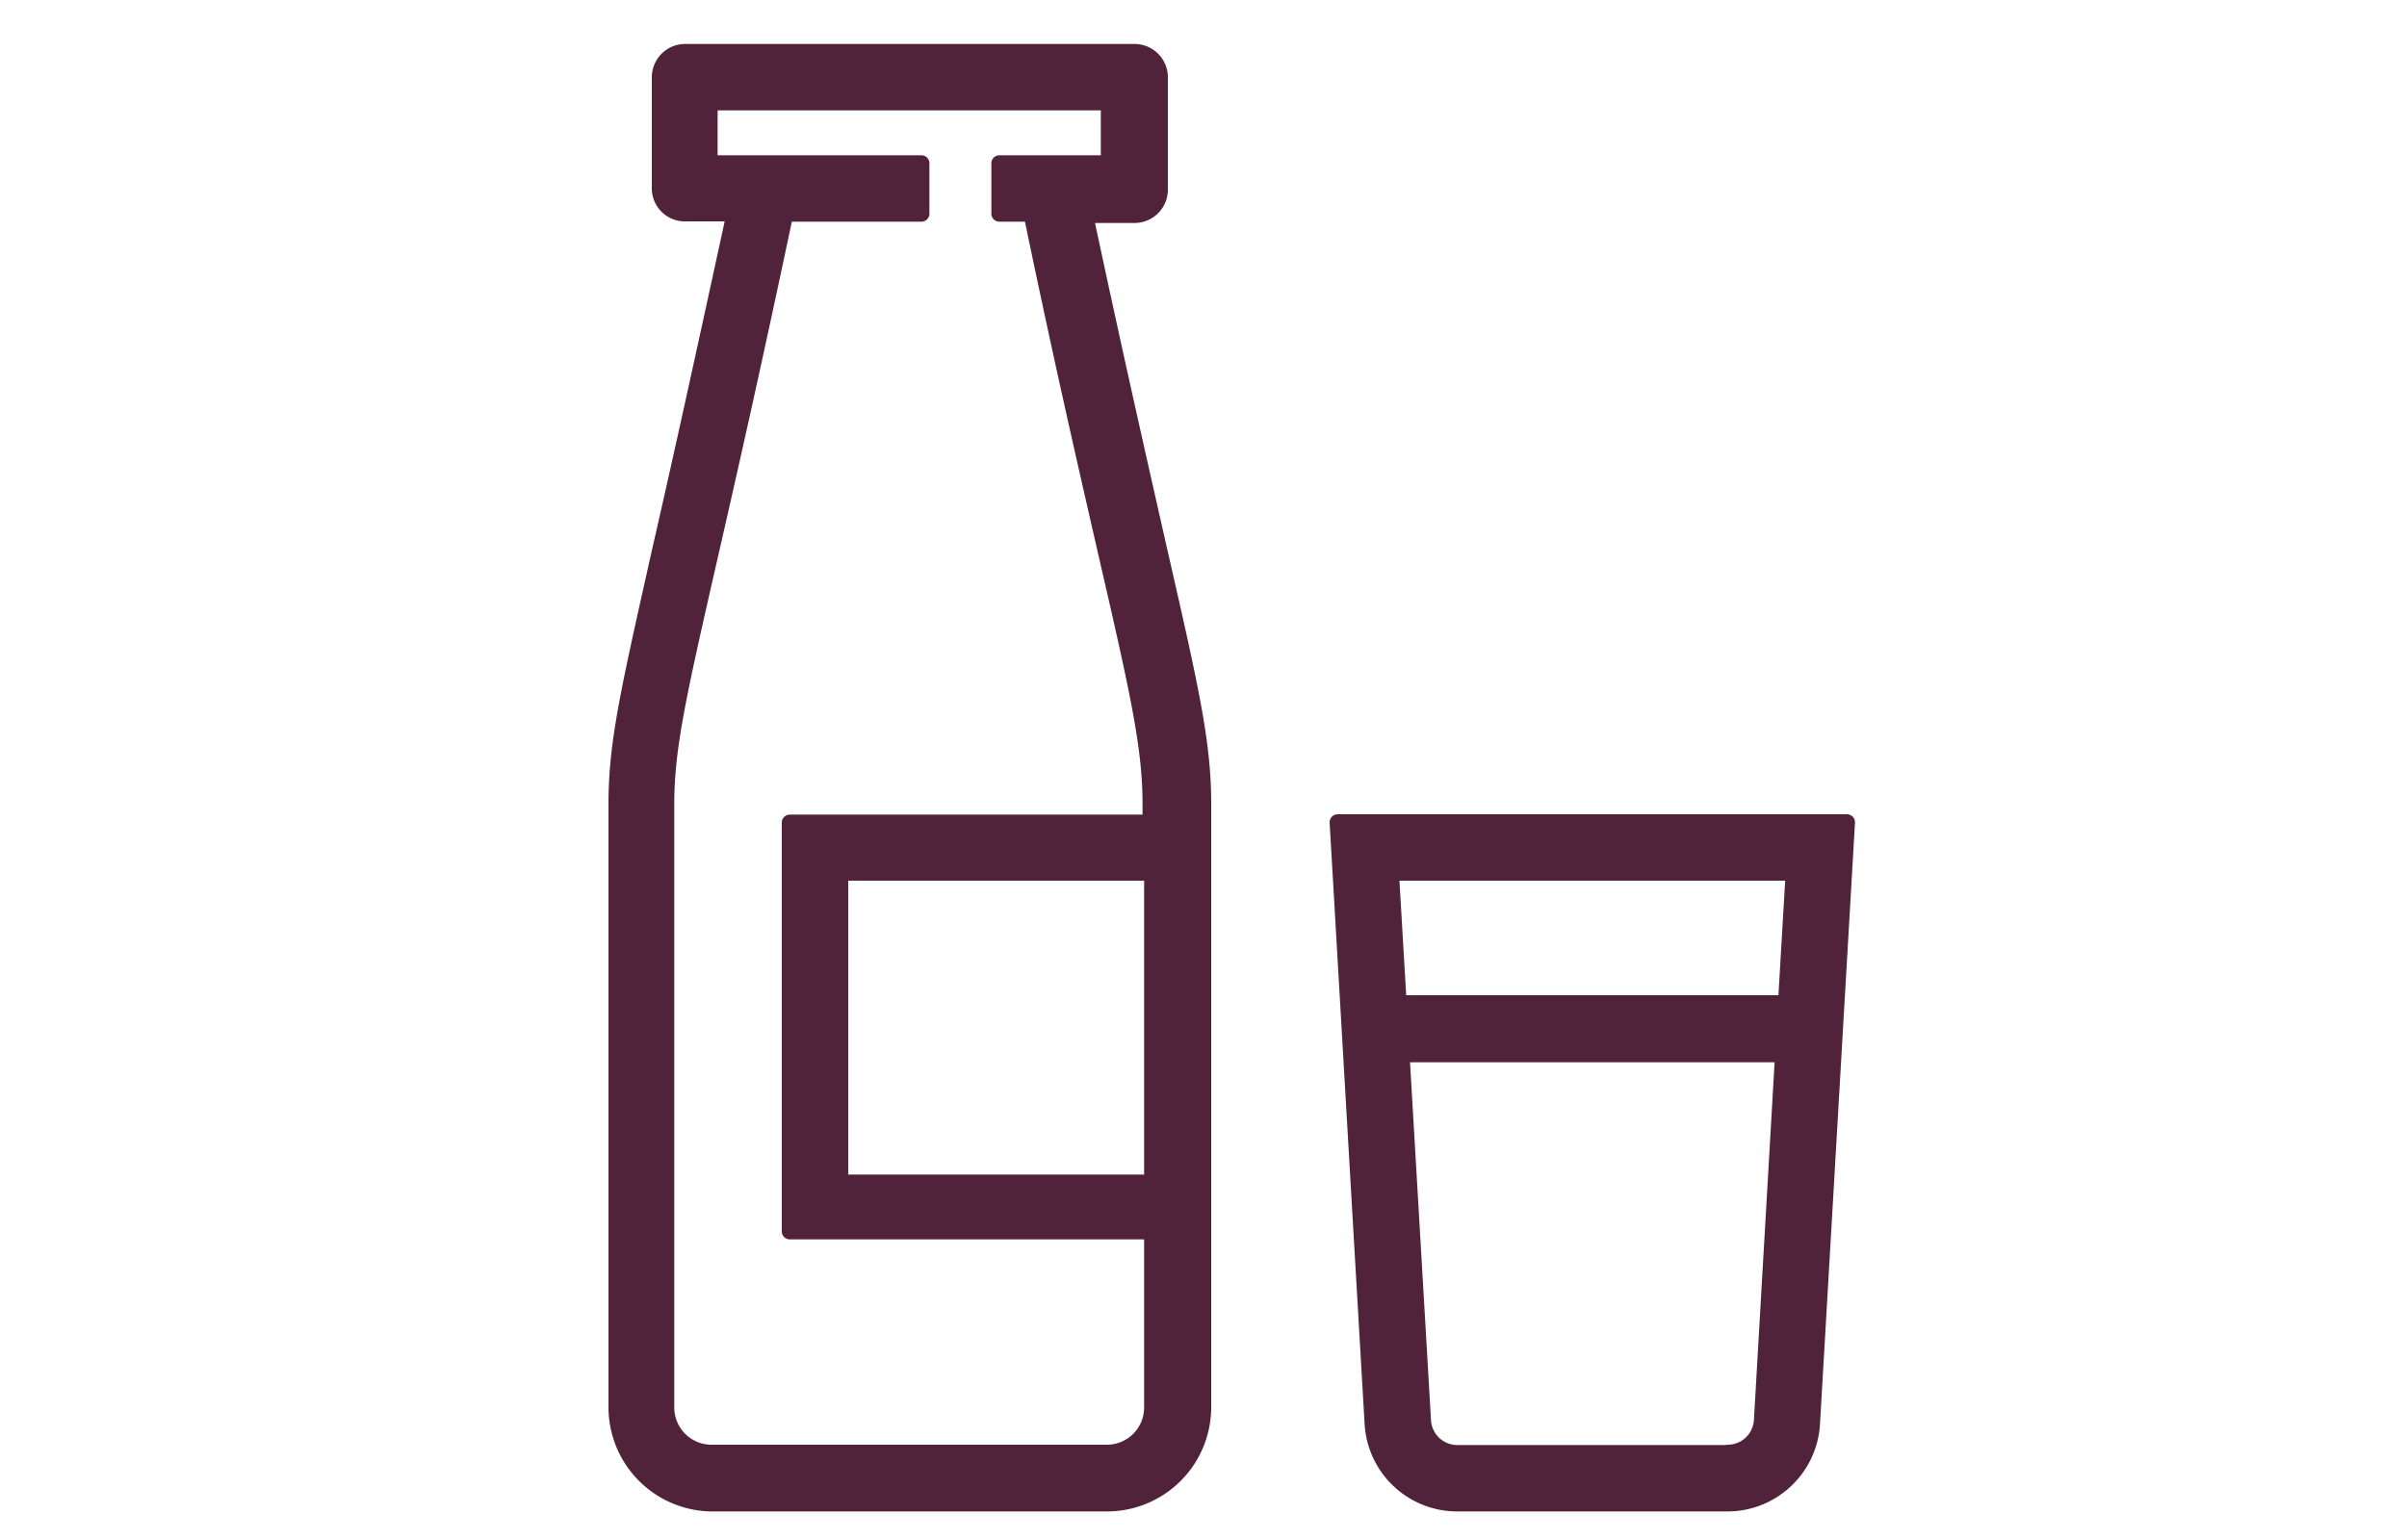
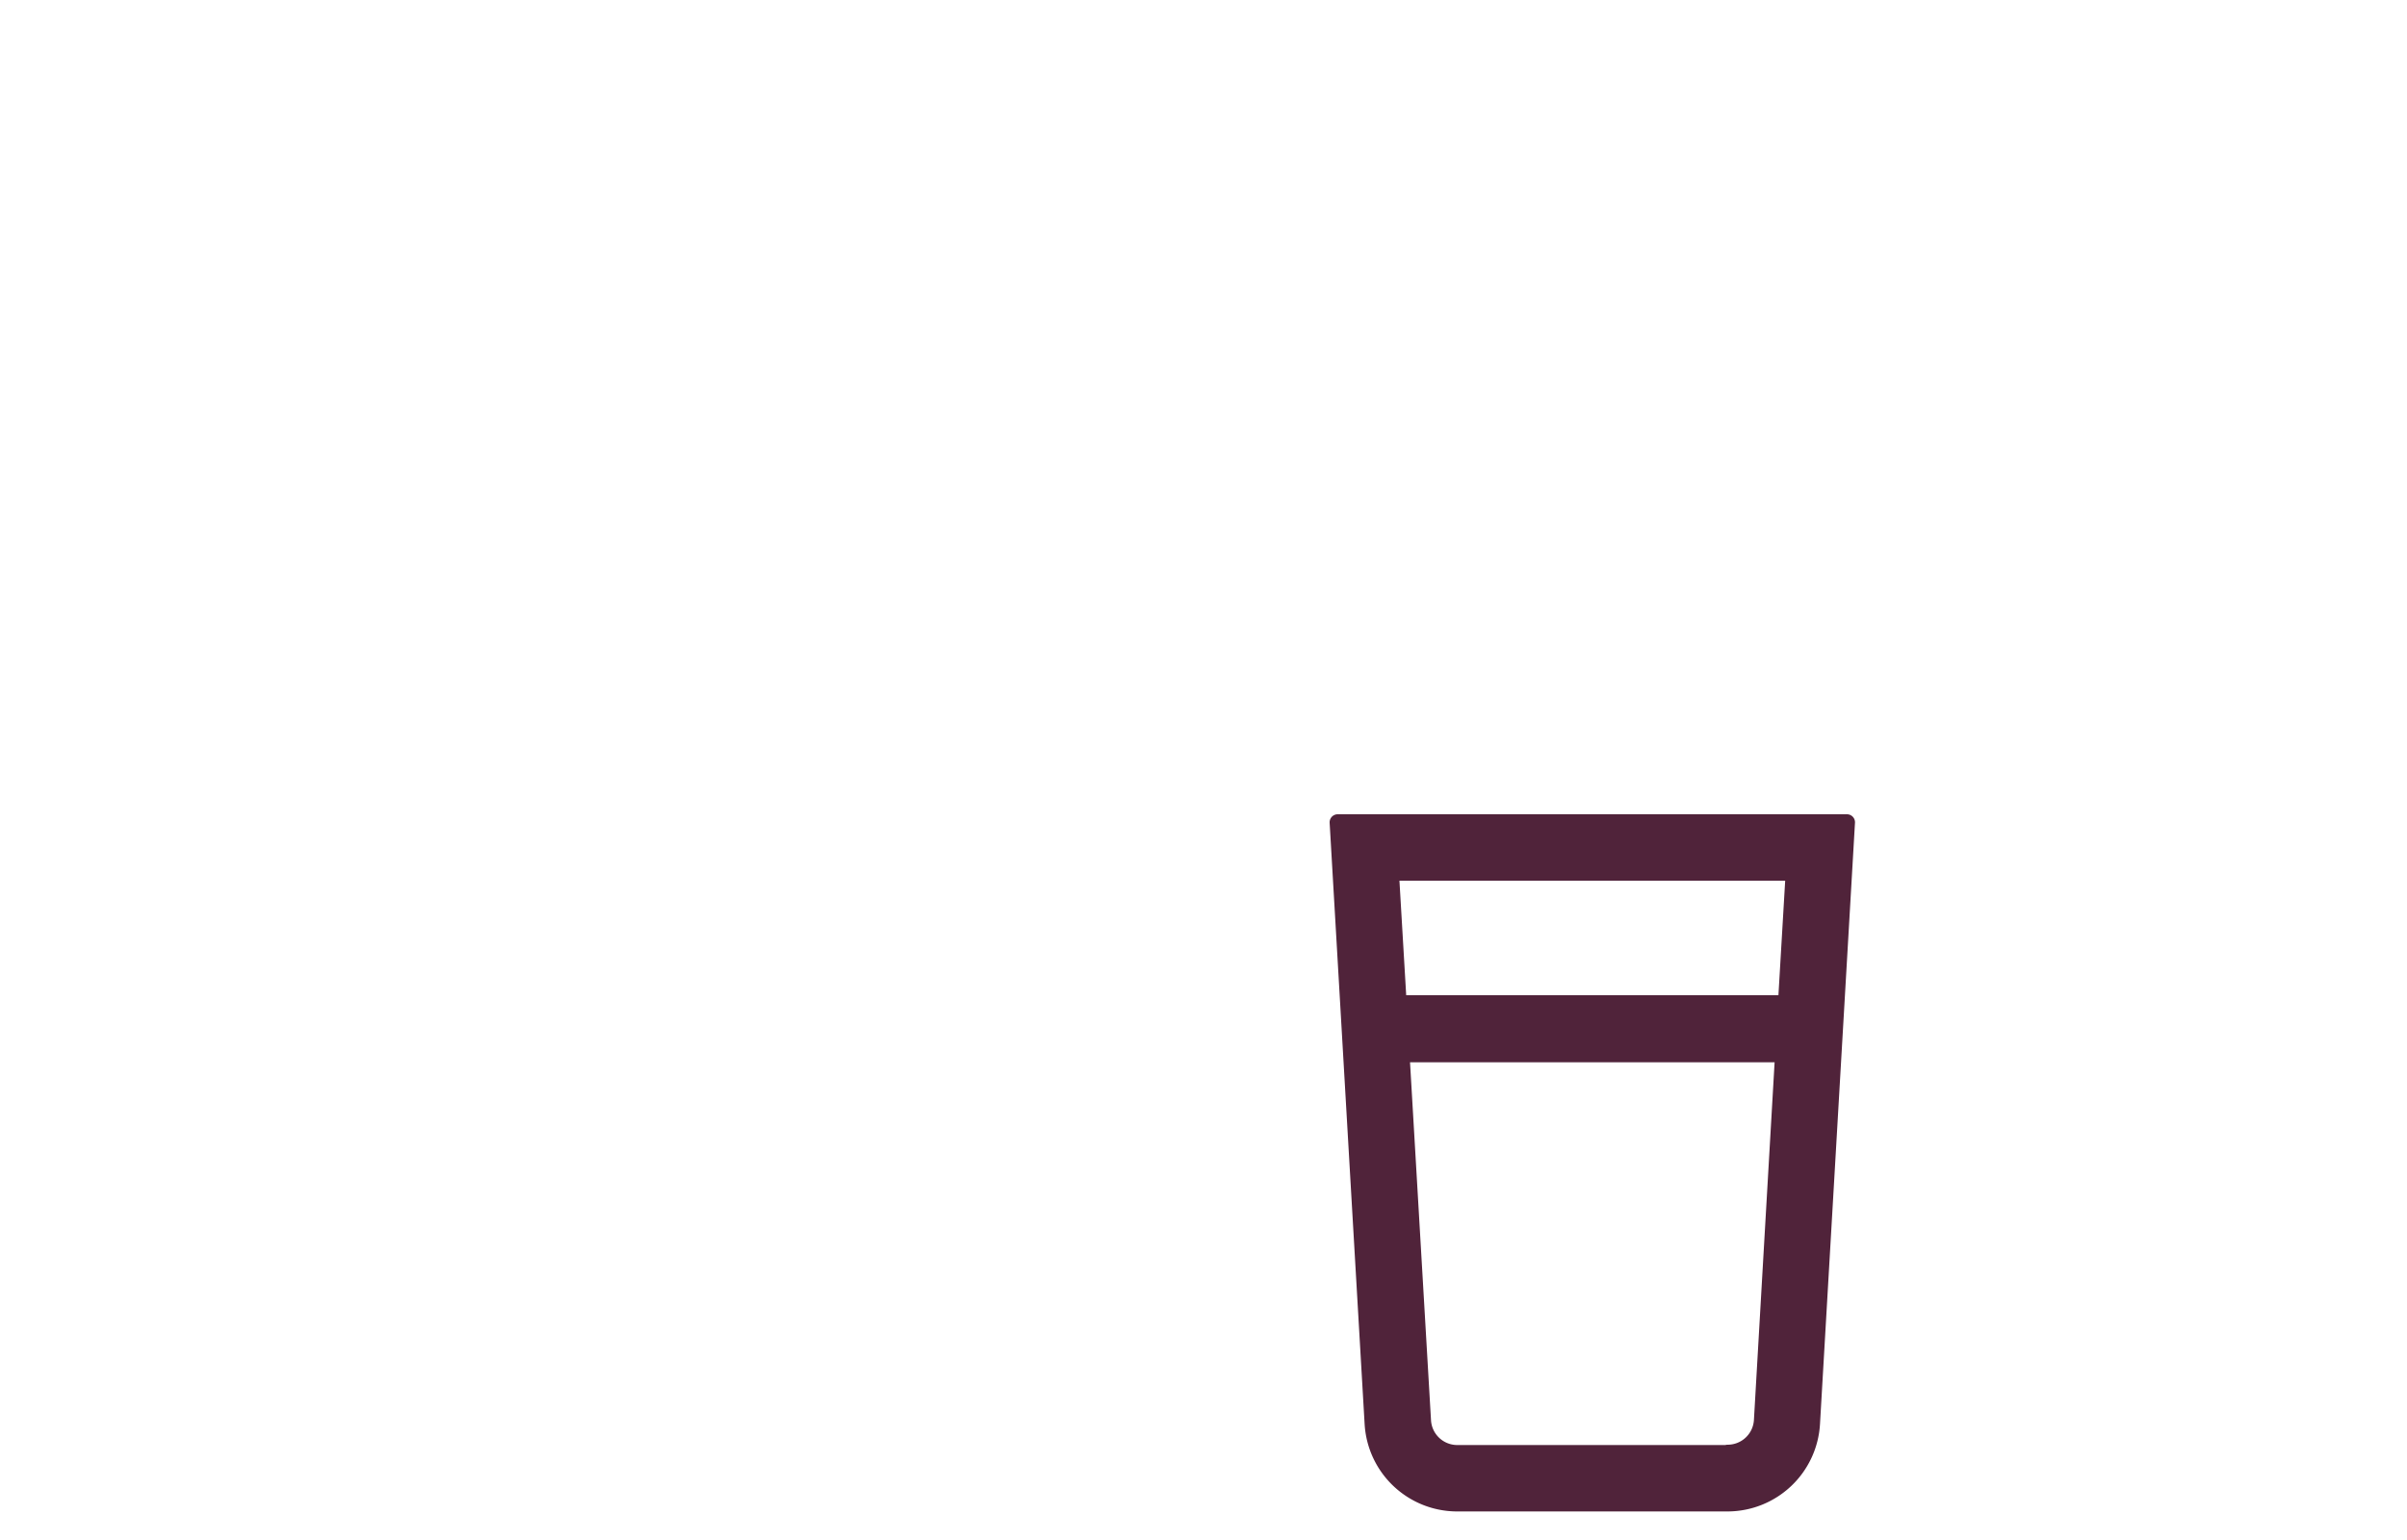
<svg xmlns="http://www.w3.org/2000/svg" id="Vrstva_1" data-name="Vrstva 1" viewBox="0 0 75 47.99">
  <defs>
    <style>.cls-1{fill:#50233a;stroke:#50233a;stroke-linecap:round;stroke-linejoin:round;stroke-width:0.5px;}</style>
  </defs>
  <title>BMF600</title>
-   <path class="cls-1" d="M22.17,46.86H34.49a3,3,0,0,0,3-3V25.06c0-1.91-.38-3.58-1.39-8-.55-2.44-1.3-5.72-2.29-10.36h1.55a.79.79,0,0,0,.78-.79V2.41a.79.79,0,0,0-.79-.79h-14a.79.79,0,0,0-.79.79V5.87a.78.78,0,0,0,.74.78h1.59c-1,4.61-1.72,7.88-2.28,10.32-1,4.47-1.4,6.14-1.4,8.08V43.88A3,3,0,0,0,22.17,46.86Zm13.73-10H26.18V27.2H35.9ZM20.76,25.06c0-1.76.37-3.39,1.36-7.73.57-2.49,1.34-5.88,2.35-10.67h4.24V5.09H22.11V3.19H34.55V5.09H31.14V6.66h1c1,4.82,1.79,8.22,2.36,10.72,1,4.33,1.35,5.95,1.35,7.69v.57H24.61V38.38H35.9v5.49a1.41,1.41,0,0,1-1.41,1.41H22.17a1.41,1.41,0,0,1-1.41-1.41Z" />
-   <path class="cls-1" d="M45.4,46.86h8.43a2.64,2.64,0,0,0,2.63-2.49l1.09-18.74H41.68l1.09,18.74A2.64,2.64,0,0,0,45.4,46.86Zm8.43-1.57H45.4a1.07,1.07,0,0,1-1.06-1l-.67-11.43H55.56L54.9,44.28A1.07,1.07,0,0,1,53.83,45.28ZM55.89,27.2l-.24,4.07H43.58l-.24-4.07Z" />
+   <path class="cls-1" d="M45.4,46.86h8.43a2.64,2.64,0,0,0,2.63-2.49l1.09-18.74H41.68l1.09,18.74A2.64,2.64,0,0,0,45.4,46.86m8.43-1.57H45.4a1.07,1.07,0,0,1-1.06-1l-.67-11.43H55.56L54.9,44.28A1.07,1.07,0,0,1,53.83,45.28ZM55.89,27.2l-.24,4.07H43.58l-.24-4.07Z" />
</svg>